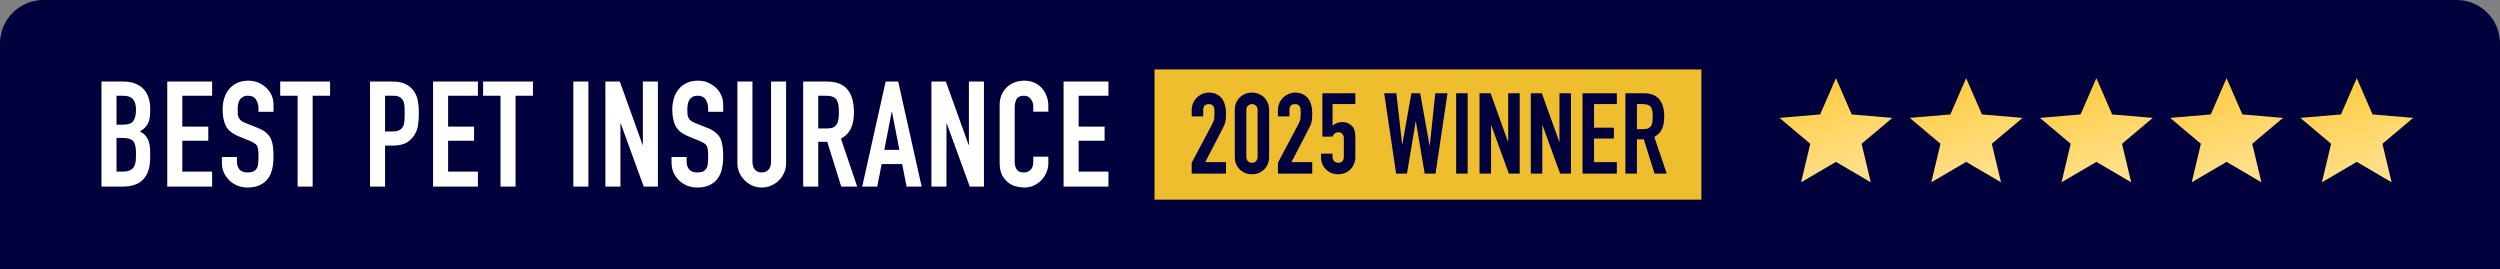
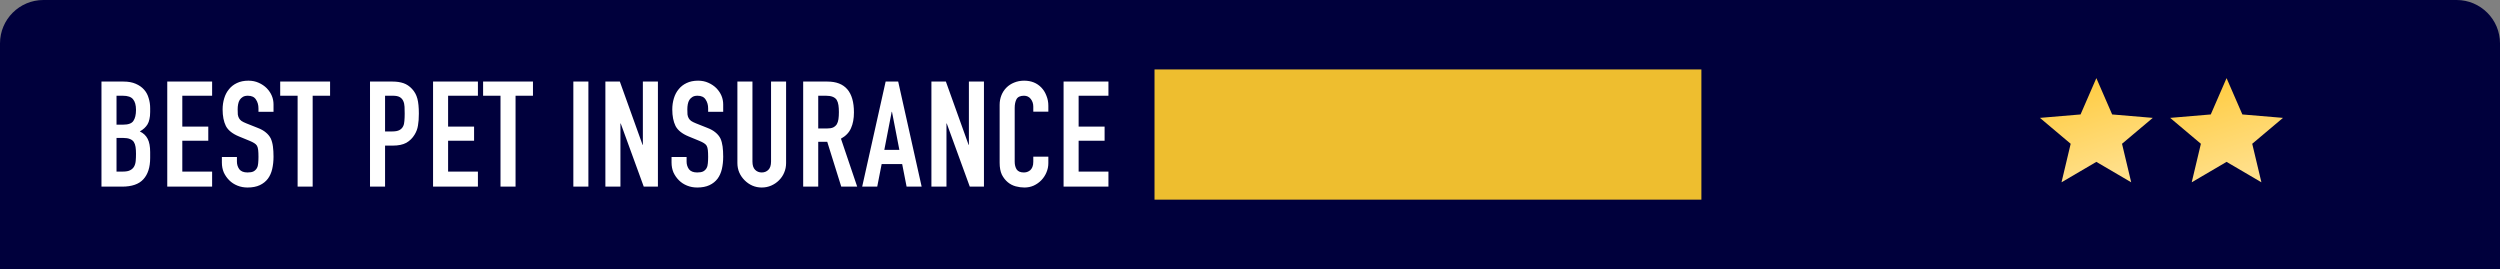
<svg xmlns="http://www.w3.org/2000/svg" width="288" height="31" viewBox="0 0 288 31" fill="none">
  <rect x="0" y="0" width="288" height="31" fill="#808080" stroke="none" />
  <path d="M0 5C0 2.239 2.239 0 5 0H283C285.761 0 288 2.239 288 5V31H0V5Z" fill="#00003C" />
  <path d="M11.689 21.5V9.396H14.222C14.778 9.396 15.248 9.481 15.633 9.651C16.03 9.821 16.353 10.048 16.602 10.331C16.852 10.614 17.027 10.943 17.129 11.317C17.243 11.68 17.299 12.059 17.299 12.456V12.898C17.299 13.227 17.271 13.504 17.214 13.731C17.169 13.958 17.095 14.156 16.993 14.326C16.801 14.643 16.506 14.915 16.109 15.142C16.517 15.335 16.818 15.618 17.01 15.992C17.203 16.366 17.299 16.876 17.299 17.522V18.202C17.299 19.267 17.039 20.083 16.517 20.65C16.007 21.217 15.186 21.5 14.052 21.5H11.689ZM13.423 15.89V19.766H14.171C14.523 19.766 14.795 19.715 14.987 19.613C15.191 19.511 15.344 19.369 15.446 19.188C15.548 19.007 15.611 18.791 15.633 18.542C15.656 18.293 15.667 18.021 15.667 17.726C15.667 17.42 15.65 17.154 15.616 16.927C15.582 16.7 15.514 16.508 15.412 16.349C15.299 16.19 15.146 16.077 14.953 16.009C14.761 15.93 14.506 15.89 14.188 15.89H13.423ZM13.423 11.028V14.36H14.205C14.783 14.36 15.169 14.218 15.361 13.935C15.565 13.64 15.667 13.215 15.667 12.66C15.667 12.116 15.554 11.708 15.327 11.436C15.112 11.164 14.715 11.028 14.137 11.028H13.423ZM19.268 21.5V9.396H24.436V11.028H21.002V14.581H23.994V16.213H21.002V19.766H24.436V21.5H19.268ZM31.51 12.881H29.776V12.49C29.776 12.093 29.679 11.753 29.487 11.47C29.305 11.175 28.994 11.028 28.552 11.028C28.314 11.028 28.121 11.073 27.974 11.164C27.826 11.255 27.707 11.368 27.617 11.504C27.526 11.651 27.464 11.821 27.43 12.014C27.396 12.195 27.379 12.388 27.379 12.592C27.379 12.83 27.384 13.028 27.396 13.187C27.418 13.346 27.464 13.487 27.532 13.612C27.6 13.737 27.696 13.844 27.821 13.935C27.957 14.026 28.138 14.116 28.365 14.207L29.691 14.734C30.076 14.881 30.388 15.057 30.626 15.261C30.864 15.454 31.051 15.68 31.187 15.941C31.311 16.213 31.396 16.525 31.442 16.876C31.487 17.216 31.51 17.607 31.51 18.049C31.51 18.559 31.459 19.035 31.357 19.477C31.255 19.908 31.09 20.276 30.864 20.582C30.626 20.899 30.314 21.149 29.929 21.33C29.543 21.511 29.073 21.602 28.518 21.602C28.098 21.602 27.707 21.528 27.345 21.381C26.982 21.234 26.67 21.03 26.41 20.769C26.149 20.508 25.939 20.208 25.781 19.868C25.633 19.517 25.56 19.137 25.56 18.729V18.083H27.294V18.627C27.294 18.944 27.384 19.233 27.566 19.494C27.758 19.743 28.076 19.868 28.518 19.868C28.812 19.868 29.039 19.828 29.198 19.749C29.368 19.658 29.498 19.534 29.589 19.375C29.679 19.216 29.73 19.029 29.742 18.814C29.764 18.587 29.776 18.338 29.776 18.066C29.776 17.749 29.764 17.488 29.742 17.284C29.719 17.08 29.674 16.916 29.606 16.791C29.526 16.666 29.419 16.564 29.283 16.485C29.158 16.406 28.988 16.321 28.773 16.23L27.532 15.72C26.784 15.414 26.279 15.012 26.019 14.513C25.769 14.003 25.645 13.368 25.645 12.609C25.645 12.156 25.707 11.725 25.832 11.317C25.956 10.909 26.143 10.558 26.393 10.263C26.631 9.968 26.931 9.736 27.294 9.566C27.668 9.385 28.11 9.294 28.62 9.294C29.05 9.294 29.441 9.373 29.793 9.532C30.155 9.691 30.467 9.9 30.728 10.161C31.249 10.705 31.51 11.328 31.51 12.031V12.881ZM34.285 21.5V11.028H32.279V9.396H38.025V11.028H36.019V21.5H34.285ZM42.625 21.5V9.396H45.226C45.702 9.396 46.121 9.458 46.484 9.583C46.846 9.708 47.175 9.929 47.47 10.246C47.764 10.563 47.968 10.937 48.082 11.368C48.195 11.787 48.252 12.36 48.252 13.085C48.252 13.629 48.218 14.088 48.15 14.462C48.093 14.836 47.963 15.187 47.759 15.516C47.521 15.913 47.203 16.224 46.807 16.451C46.41 16.666 45.889 16.774 45.243 16.774H44.359V21.5H42.625ZM44.359 11.028V15.142H45.192C45.543 15.142 45.815 15.091 46.008 14.989C46.2 14.887 46.342 14.745 46.433 14.564C46.523 14.394 46.574 14.184 46.586 13.935C46.608 13.686 46.62 13.408 46.62 13.102C46.62 12.819 46.614 12.552 46.603 12.303C46.591 12.042 46.54 11.816 46.45 11.623C46.359 11.43 46.223 11.283 46.042 11.181C45.86 11.079 45.6 11.028 45.26 11.028H44.359ZM49.888 21.5V9.396H55.056V11.028H51.621V14.581H54.614V16.213H51.621V19.766H55.056V21.5H49.888ZM57.658 21.5V11.028H55.653V9.396H61.398V11.028H59.392V21.5H57.658ZM66.049 21.5V9.396H67.783V21.5H66.049ZM69.74 21.5V9.396H71.406L74.024 16.689H74.058V9.396H75.792V21.5H74.16L71.508 14.224H71.474V21.5H69.74ZM83.312 12.881H81.578V12.49C81.578 12.093 81.481 11.753 81.289 11.47C81.107 11.175 80.796 11.028 80.354 11.028C80.116 11.028 79.923 11.073 79.776 11.164C79.628 11.255 79.509 11.368 79.419 11.504C79.328 11.651 79.266 11.821 79.232 12.014C79.198 12.195 79.181 12.388 79.181 12.592C79.181 12.83 79.186 13.028 79.198 13.187C79.22 13.346 79.266 13.487 79.334 13.612C79.402 13.737 79.498 13.844 79.623 13.935C79.759 14.026 79.94 14.116 80.167 14.207L81.493 14.734C81.878 14.881 82.19 15.057 82.428 15.261C82.666 15.454 82.853 15.68 82.989 15.941C83.113 16.213 83.198 16.525 83.244 16.876C83.289 17.216 83.312 17.607 83.312 18.049C83.312 18.559 83.261 19.035 83.159 19.477C83.057 19.908 82.892 20.276 82.666 20.582C82.428 20.899 82.116 21.149 81.731 21.33C81.345 21.511 80.875 21.602 80.32 21.602C79.9 21.602 79.509 21.528 79.147 21.381C78.784 21.234 78.472 21.03 78.212 20.769C77.951 20.508 77.741 20.208 77.583 19.868C77.435 19.517 77.362 19.137 77.362 18.729V18.083H79.096V18.627C79.096 18.944 79.186 19.233 79.368 19.494C79.56 19.743 79.878 19.868 80.32 19.868C80.614 19.868 80.841 19.828 81 19.749C81.17 19.658 81.3 19.534 81.391 19.375C81.481 19.216 81.532 19.029 81.544 18.814C81.566 18.587 81.578 18.338 81.578 18.066C81.578 17.749 81.566 17.488 81.544 17.284C81.521 17.08 81.476 16.916 81.408 16.791C81.328 16.666 81.221 16.564 81.085 16.485C80.96 16.406 80.79 16.321 80.575 16.23L79.334 15.72C78.586 15.414 78.081 15.012 77.821 14.513C77.571 14.003 77.447 13.368 77.447 12.609C77.447 12.156 77.509 11.725 77.634 11.317C77.758 10.909 77.945 10.558 78.195 10.263C78.433 9.968 78.733 9.736 79.096 9.566C79.47 9.385 79.912 9.294 80.422 9.294C80.852 9.294 81.243 9.373 81.595 9.532C81.957 9.691 82.269 9.9 82.53 10.161C83.051 10.705 83.312 11.328 83.312 12.031V12.881ZM90.558 9.396V18.78C90.558 19.177 90.484 19.545 90.337 19.885C90.201 20.214 90.003 20.508 89.742 20.769C89.481 21.03 89.181 21.234 88.841 21.381C88.501 21.528 88.138 21.602 87.753 21.602C87.368 21.602 87.005 21.528 86.665 21.381C86.336 21.234 86.042 21.03 85.781 20.769C85.52 20.508 85.316 20.214 85.169 19.885C85.022 19.545 84.948 19.177 84.948 18.78V9.396H86.682V18.61C86.682 19.041 86.784 19.358 86.988 19.562C87.192 19.766 87.447 19.868 87.753 19.868C88.059 19.868 88.314 19.766 88.518 19.562C88.722 19.358 88.824 19.041 88.824 18.61V9.396H90.558ZM94.26 11.028V14.802H95.246C95.552 14.802 95.796 14.762 95.977 14.683C96.159 14.592 96.3 14.468 96.402 14.309C96.493 14.15 96.555 13.958 96.589 13.731C96.623 13.493 96.64 13.221 96.64 12.915C96.64 12.609 96.623 12.343 96.589 12.116C96.555 11.878 96.487 11.674 96.385 11.504C96.17 11.187 95.762 11.028 95.161 11.028H94.26ZM92.526 21.5V9.396H95.314C97.354 9.396 98.374 10.58 98.374 12.949C98.374 13.663 98.261 14.269 98.034 14.768C97.819 15.267 97.434 15.669 96.878 15.975L98.748 21.5H96.912L95.297 16.332H94.26V21.5H92.526ZM103.607 17.267L102.757 12.881H102.723L101.873 17.267H103.607ZM99.323 21.5L102.026 9.396H103.471L106.174 21.5H104.44L103.93 18.899H101.567L101.057 21.5H99.323ZM107.299 21.5V9.396H108.965L111.583 16.689H111.617V9.396H113.351V21.5H111.719L109.067 14.224H109.033V21.5H107.299ZM120.769 18.049V18.797C120.769 19.171 120.695 19.528 120.548 19.868C120.412 20.197 120.219 20.491 119.97 20.752C119.721 21.013 119.426 21.222 119.086 21.381C118.757 21.528 118.4 21.602 118.015 21.602C117.686 21.602 117.352 21.557 117.012 21.466C116.672 21.375 116.366 21.217 116.094 20.99C115.822 20.763 115.595 20.474 115.414 20.123C115.244 19.76 115.159 19.301 115.159 18.746V12.082C115.159 11.685 115.227 11.317 115.363 10.977C115.499 10.637 115.692 10.342 115.941 10.093C116.19 9.844 116.485 9.651 116.825 9.515C117.176 9.368 117.562 9.294 117.981 9.294C118.797 9.294 119.46 9.56 119.97 10.093C120.219 10.354 120.412 10.665 120.548 11.028C120.695 11.379 120.769 11.765 120.769 12.184V12.864H119.035V12.286C119.035 11.946 118.939 11.651 118.746 11.402C118.553 11.153 118.293 11.028 117.964 11.028C117.533 11.028 117.244 11.164 117.097 11.436C116.961 11.697 116.893 12.031 116.893 12.439V18.627C116.893 18.978 116.967 19.273 117.114 19.511C117.273 19.749 117.55 19.868 117.947 19.868C118.06 19.868 118.179 19.851 118.304 19.817C118.44 19.772 118.565 19.704 118.678 19.613C118.78 19.522 118.865 19.398 118.933 19.239C119.001 19.08 119.035 18.882 119.035 18.644V18.049H120.769ZM122.524 21.5V9.396H127.692V11.028H124.258V14.581H127.25V16.213H124.258V19.766H127.692V21.5H122.524Z" fill="white" />
  <rect width="63" height="15" transform="translate(133 8)" fill="#EEBE2F" />
-   <path d="M137.283 20V18.752L139.675 14.241C139.796 14.016 139.865 13.821 139.883 13.656C139.9 13.483 139.909 13.27 139.909 13.019C139.909 12.906 139.904 12.789 139.896 12.668C139.896 12.538 139.874 12.425 139.831 12.33C139.787 12.235 139.722 12.157 139.636 12.096C139.549 12.027 139.423 11.992 139.259 11.992C139.059 11.992 138.899 12.048 138.778 12.161C138.665 12.274 138.609 12.438 138.609 12.655V13.409H137.283V12.681C137.283 12.404 137.335 12.144 137.439 11.901C137.543 11.658 137.686 11.446 137.868 11.264C138.041 11.082 138.249 10.939 138.492 10.835C138.734 10.722 138.994 10.666 139.272 10.666C139.618 10.666 139.913 10.731 140.156 10.861C140.407 10.982 140.615 11.151 140.78 11.368C140.936 11.585 141.048 11.832 141.118 12.109C141.196 12.386 141.235 12.681 141.235 12.993C141.235 13.218 141.23 13.409 141.222 13.565C141.213 13.712 141.196 13.855 141.17 13.994C141.144 14.133 141.1 14.271 141.04 14.41C140.979 14.549 140.897 14.718 140.793 14.917L138.843 18.674H141.235V20H137.283ZM142.25 12.655C142.25 12.343 142.302 12.066 142.406 11.823C142.518 11.58 142.666 11.372 142.848 11.199C143.03 11.026 143.238 10.896 143.472 10.809C143.714 10.714 143.966 10.666 144.226 10.666C144.486 10.666 144.733 10.714 144.967 10.809C145.209 10.896 145.422 11.026 145.604 11.199C145.786 11.372 145.929 11.58 146.033 11.823C146.145 12.066 146.202 12.343 146.202 12.655V18.089C146.202 18.401 146.145 18.678 146.033 18.921C145.929 19.164 145.786 19.372 145.604 19.545C145.422 19.718 145.209 19.853 144.967 19.948C144.733 20.035 144.486 20.078 144.226 20.078C143.966 20.078 143.714 20.035 143.472 19.948C143.238 19.853 143.03 19.718 142.848 19.545C142.666 19.372 142.518 19.164 142.406 18.921C142.302 18.678 142.25 18.401 142.25 18.089V12.655ZM143.576 18.089C143.576 18.28 143.636 18.44 143.758 18.57C143.879 18.691 144.035 18.752 144.226 18.752C144.416 18.752 144.572 18.691 144.694 18.57C144.815 18.44 144.876 18.28 144.876 18.089V12.655C144.876 12.464 144.815 12.308 144.694 12.187C144.572 12.057 144.416 11.992 144.226 11.992C144.035 11.992 143.879 12.057 143.758 12.187C143.636 12.308 143.576 12.464 143.576 12.655V18.089ZM147.217 20V18.752L149.609 14.241C149.73 14.016 149.799 13.821 149.817 13.656C149.834 13.483 149.843 13.27 149.843 13.019C149.843 12.906 149.838 12.789 149.83 12.668C149.83 12.538 149.808 12.425 149.765 12.33C149.721 12.235 149.656 12.157 149.57 12.096C149.483 12.027 149.357 11.992 149.193 11.992C148.993 11.992 148.833 12.048 148.712 12.161C148.599 12.274 148.543 12.438 148.543 12.655V13.409H147.217V12.681C147.217 12.404 147.269 12.144 147.373 11.901C147.477 11.658 147.62 11.446 147.802 11.264C147.975 11.082 148.183 10.939 148.426 10.835C148.668 10.722 148.928 10.666 149.206 10.666C149.552 10.666 149.847 10.731 150.09 10.861C150.341 10.982 150.549 11.151 150.714 11.368C150.87 11.585 150.982 11.832 151.052 12.109C151.13 12.386 151.169 12.681 151.169 12.993C151.169 13.218 151.164 13.409 151.156 13.565C151.147 13.712 151.13 13.855 151.104 13.994C151.078 14.133 151.034 14.271 150.974 14.41C150.913 14.549 150.831 14.718 150.727 14.917L148.777 18.674H151.169V20H147.217ZM156.135 10.744V11.992H153.509V14.488C153.631 14.367 153.787 14.267 153.977 14.189C154.168 14.102 154.38 14.059 154.614 14.059C155.065 14.059 155.429 14.198 155.706 14.475C155.992 14.744 156.135 15.151 156.135 15.697V18.089C156.135 18.401 156.079 18.678 155.966 18.921C155.862 19.164 155.719 19.372 155.537 19.545C155.355 19.718 155.143 19.853 154.9 19.948C154.666 20.035 154.419 20.078 154.159 20.078C153.899 20.078 153.648 20.035 153.405 19.948C153.171 19.853 152.963 19.718 152.781 19.545C152.599 19.372 152.452 19.164 152.339 18.921C152.235 18.678 152.183 18.401 152.183 18.089V17.699H153.509V18.037C153.509 18.262 153.57 18.44 153.691 18.57C153.821 18.691 153.986 18.752 154.185 18.752C154.385 18.752 154.536 18.691 154.64 18.57C154.753 18.449 154.809 18.28 154.809 18.063V15.892C154.809 15.71 154.749 15.554 154.627 15.424C154.515 15.294 154.367 15.229 154.185 15.229C154.073 15.229 153.977 15.251 153.899 15.294C153.821 15.329 153.756 15.372 153.704 15.424C153.652 15.476 153.613 15.532 153.587 15.593C153.544 15.671 153.518 15.719 153.509 15.736H152.339V10.744H156.135ZM166.751 10.744L165.373 20H164.125L163.111 13.994H163.085L162.084 20H160.836L159.458 10.744H160.862L161.525 16.62H161.551L162.591 10.744H163.605L164.684 16.763H164.71L165.347 10.744H166.751ZM167.75 20V10.744H169.076V20H167.75ZM170.442 20V10.744H171.716L173.718 16.321H173.744V10.744H175.07V20H173.822L171.794 14.436H171.768V20H170.442ZM176.348 20V10.744H177.622L179.624 16.321H179.65V10.744H180.976V20H179.728L177.7 14.436H177.674V20H176.348ZM182.307 20V10.744H186.259V11.992H183.633V14.709H185.921V15.957H183.633V18.674H186.259V20H182.307ZM188.574 11.992V14.878H189.328C189.562 14.878 189.748 14.848 189.887 14.787C190.026 14.718 190.134 14.622 190.212 14.501C190.281 14.38 190.329 14.232 190.355 14.059C190.381 13.877 190.394 13.669 190.394 13.435C190.394 13.201 190.381 12.997 190.355 12.824C190.329 12.642 190.277 12.486 190.199 12.356C190.034 12.113 189.722 11.992 189.263 11.992H188.574ZM187.248 20V10.744H189.38C190.94 10.744 191.72 11.65 191.72 13.461C191.72 14.007 191.633 14.471 191.46 14.852C191.295 15.233 191.001 15.541 190.576 15.775L192.006 20H190.602L189.367 16.048H188.574V20H187.248Z" fill="#00003C" />
-   <path d="M207.486 21L208.542 16.563L205 13.579L209.68 13.184L211.5 9L213.32 13.184L218 13.579L214.457 16.563L215.514 21L211.5 18.647L207.486 21Z" fill="url(#paint0_linear_935_13595)" />
-   <path d="M222.486 21L223.542 16.563L220 13.579L224.68 13.184L226.5 9L228.32 13.184L233 13.579L229.457 16.563L230.514 21L226.5 18.647L222.486 21Z" fill="url(#paint1_linear_935_13595)" />
  <path d="M237.486 21L238.542 16.563L235 13.579L239.68 13.184L241.5 9L243.32 13.184L248 13.579L244.457 16.563L245.514 21L241.5 18.647L237.486 21Z" fill="url(#paint2_linear_935_13595)" />
  <path d="M252.486 21L253.542 16.563L250 13.579L254.68 13.184L256.5 9L258.32 13.184L263 13.579L259.457 16.563L260.514 21L256.5 18.647L252.486 21Z" fill="url(#paint3_linear_935_13595)" />
-   <path d="M267.486 21L268.542 16.563L265 13.579L269.68 13.184L271.5 9L273.32 13.184L278 13.579L274.457 16.563L275.514 21L271.5 18.647L267.486 21Z" fill="url(#paint4_linear_935_13595)" />
  <defs>
    <linearGradient id="paint0_linear_935_13595" x1="211.5" y1="9" x2="215.706" y2="21.756" gradientUnits="userSpaceOnUse">
      <stop stop-color="#FFCC42" />
      <stop offset="0.8" stop-color="#FFDF88" />
    </linearGradient>
    <linearGradient id="paint1_linear_935_13595" x1="226.5" y1="9" x2="230.706" y2="21.756" gradientUnits="userSpaceOnUse">
      <stop stop-color="#FFCC42" />
      <stop offset="0.8" stop-color="#FFDF88" />
    </linearGradient>
    <linearGradient id="paint2_linear_935_13595" x1="241.5" y1="9" x2="245.706" y2="21.756" gradientUnits="userSpaceOnUse">
      <stop stop-color="#FFCC42" />
      <stop offset="0.8" stop-color="#FFDF88" />
    </linearGradient>
    <linearGradient id="paint3_linear_935_13595" x1="256.5" y1="9" x2="260.706" y2="21.756" gradientUnits="userSpaceOnUse">
      <stop stop-color="#FFCC42" />
      <stop offset="0.8" stop-color="#FFDF88" />
    </linearGradient>
    <linearGradient id="paint4_linear_935_13595" x1="271.5" y1="9" x2="275.706" y2="21.756" gradientUnits="userSpaceOnUse">
      <stop stop-color="#FFCC42" />
      <stop offset="0.8" stop-color="#FFDF88" />
    </linearGradient>
  </defs>
</svg>